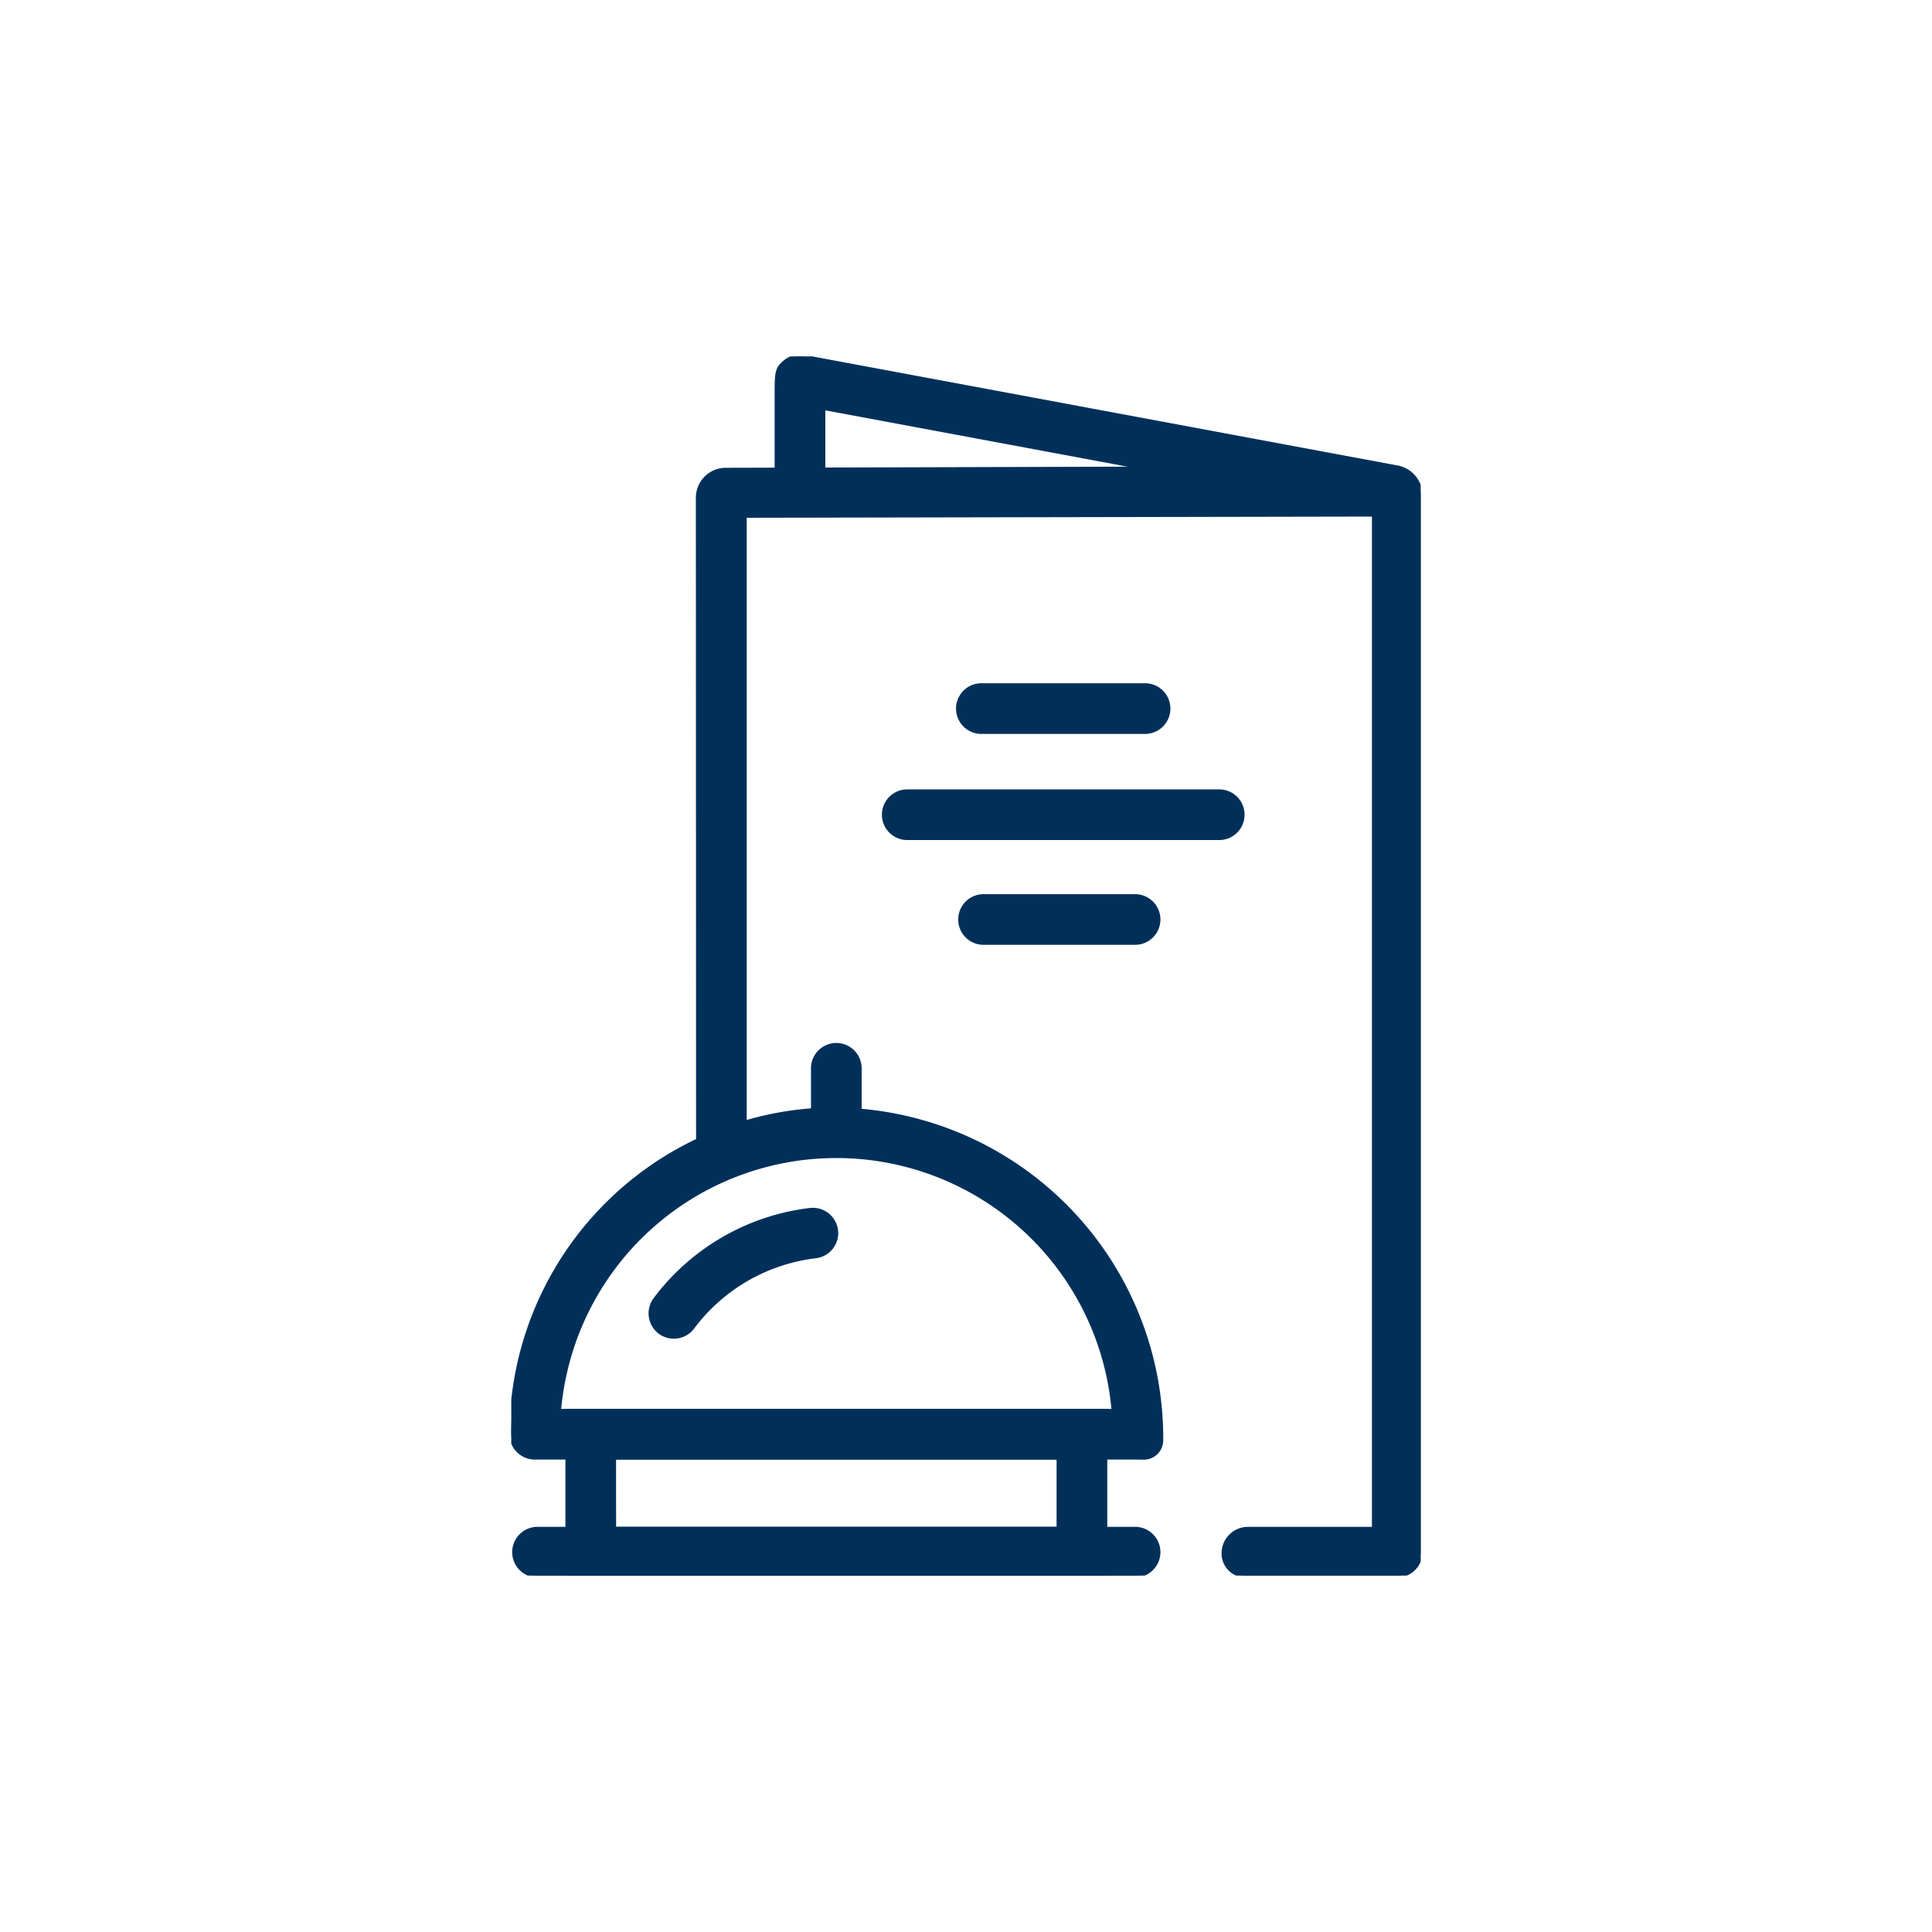
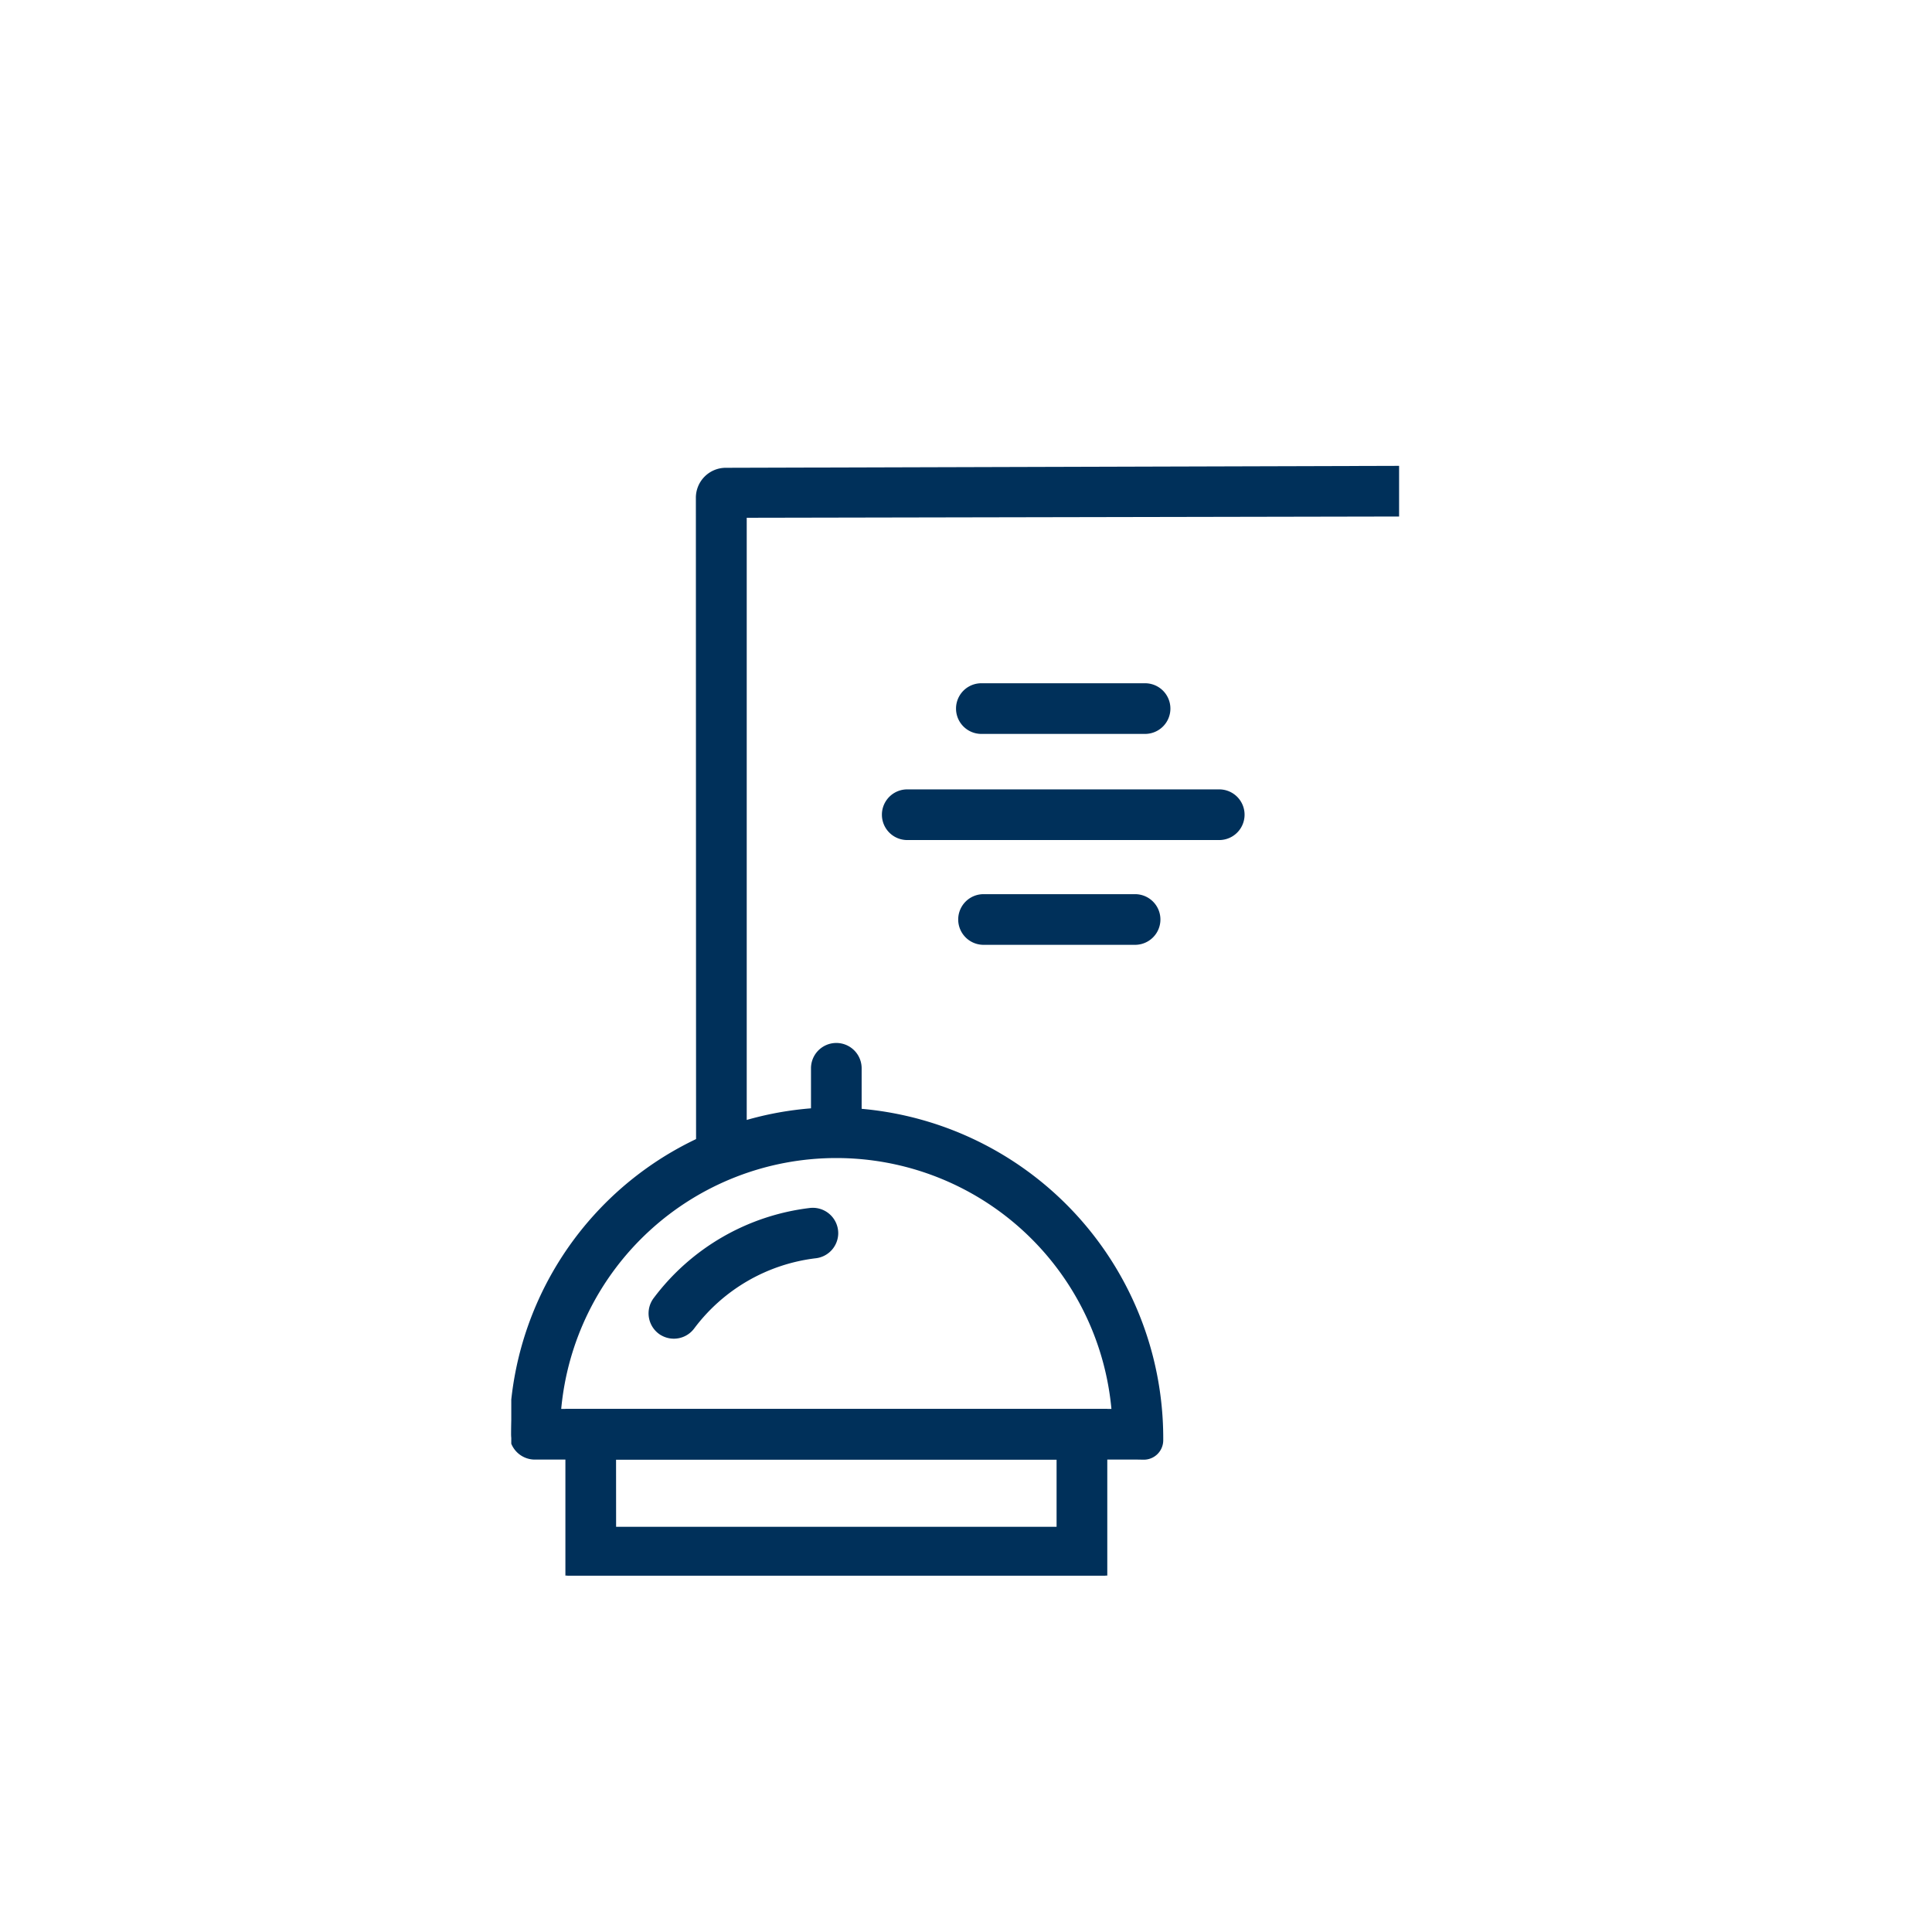
<svg xmlns="http://www.w3.org/2000/svg" width="77" height="77" viewBox="0 0 77 77">
  <rect x="0" y="0" width="77" height="77" fill="#808080" stroke="none" />
  <defs>
    <clipPath id="clip-path">
      <rect id="長方形_140132" data-name="長方形 140132" width="77" height="77" transform="translate(534 990)" fill="none" stroke="red" stroke-width="1" />
    </clipPath>
    <clipPath id="clip-path-2">
      <rect id="長方形_140187" data-name="長方形 140187" width="36.245" height="48.591" fill="#00305a" stroke="#00305a" stroke-width="0.15" />
    </clipPath>
  </defs>
  <g id="マスクグループ_117" data-name="マスクグループ 117" transform="translate(-534 -990)" clip-path="url(#clip-path)">
    <rect id="長方形_140148" data-name="長方形 140148" width="77" height="77" transform="translate(534 990)" fill="#fff" />
    <g id="グループ_4147" data-name="グループ 4147" transform="translate(554.377 1004.205)">
      <g id="グループ_4146" data-name="グループ 4146" clip-path="url(#clip-path-2)">
-         <path id="パス_4771" data-name="パス 4771" d="M25.231,201.869H1.415a.934.934,0,1,1,0-1.869H25.231a.934.934,0,1,1,0,1.869" transform="translate(-0.369 -153.278)" fill="#00305a" stroke="#00305a" stroke-width="0.15" />
        <path id="パス_4772" data-name="パス 4772" d="M31,186.455H9.553v-6.567H31Zm-19.576-1.869H29.129v-2.829H11.422Z" transform="translate(-7.321 -137.865)" fill="#00305a" stroke="#00305a" stroke-width="0.15" />
        <path id="パス_4773" data-name="パス 4773" d="M24.971,142.324H.941A.941.941,0,0,1,0,141.387a12.972,12.972,0,0,1,12.257-12.933,13.108,13.108,0,0,1,13.652,13.174.7.7,0,0,1-.693.7Zm-23.03-1.869H23.968a.03.03,0,0,0,.03-.033,11.086,11.086,0,0,0-22.087,0,.031.031,0,0,0,.03.033" transform="translate(0 -98.432)" fill="#00305a" stroke="#00305a" stroke-width="0.15" />
        <path id="パス_4774" data-name="パス 4774" d="M52.387,120.949h0a.934.934,0,0,1-.934-.934v-1.632a.934.934,0,1,1,1.869,0v1.632a.934.934,0,0,1-.934.934" transform="translate(-39.433 -90.011)" fill="#00305a" stroke="#00305a" stroke-width="0.15" />
-         <path id="パス_4775" data-name="パス 4775" d="M69.988,48.591H63.944a.879.879,0,0,1-.879-.879V47.7a.977.977,0,0,1,.977-.977h5.015V6.148L47.122,2.059c0,.947,0,2.316,0,3.359H45.252V1.635c0-1,0-1.132.33-1.412a.935.935,0,0,1,.777-.207L69.994,4.421a1.14,1.14,0,0,1,.932,1.121V47.65A.941.941,0,0,1,69.988,48.591Z" transform="translate(-34.681 0)" fill="#00305a" stroke="#00305a" stroke-width="0.15" />
        <path id="パス_4776" data-name="パス 4776" d="M33.689,45.924H31.82l-.008-25.736a1.118,1.118,0,0,1,1.115-1.119l26.762-.077,0,1.869-26,.05c0,2.785,0,11.72,0,25.012" transform="translate(-24.38 -14.555)" fill="#00305a" stroke="#00305a" stroke-width="0.15" />
        <path id="パス_4777" data-name="パス 4777" d="M76.923,76.058H64.488a.934.934,0,1,1,0-1.869H76.923a.934.934,0,1,1,0,1.869" transform="translate(-48.707 -56.858)" fill="#00305a" stroke="#00305a" stroke-width="0.15" />
        <path id="パス_4778" data-name="パス 4778" d="M83.545,93.935h-6.04a.934.934,0,1,1,0-1.869h6.04a.934.934,0,1,1,0,1.869" transform="translate(-58.683 -70.559)" fill="#00305a" stroke="#00305a" stroke-width="0.15" />
        <path id="パス_4779" data-name="パス 4779" d="M83.662,57.952H77.136a.934.934,0,0,1,0-1.869h6.525a.934.934,0,0,1,0,1.869" transform="translate(-58.401 -42.982)" fill="#00305a" stroke="#00305a" stroke-width="0.15" />
        <path id="パス_4780" data-name="パス 4780" d="M24.209,150.519h0a.939.939,0,0,1-.272-1.381,9.054,9.054,0,0,1,6.157-3.554.939.939,0,0,1,1.059.927h0a.936.936,0,0,1-.831.927,7.175,7.175,0,0,0-4.893,2.825.936.936,0,0,1-1.219.255" transform="translate(-18.197 -111.569)" fill="#00305a" stroke="#00305a" stroke-width="0.15" />
      </g>
    </g>
  </g>
</svg>